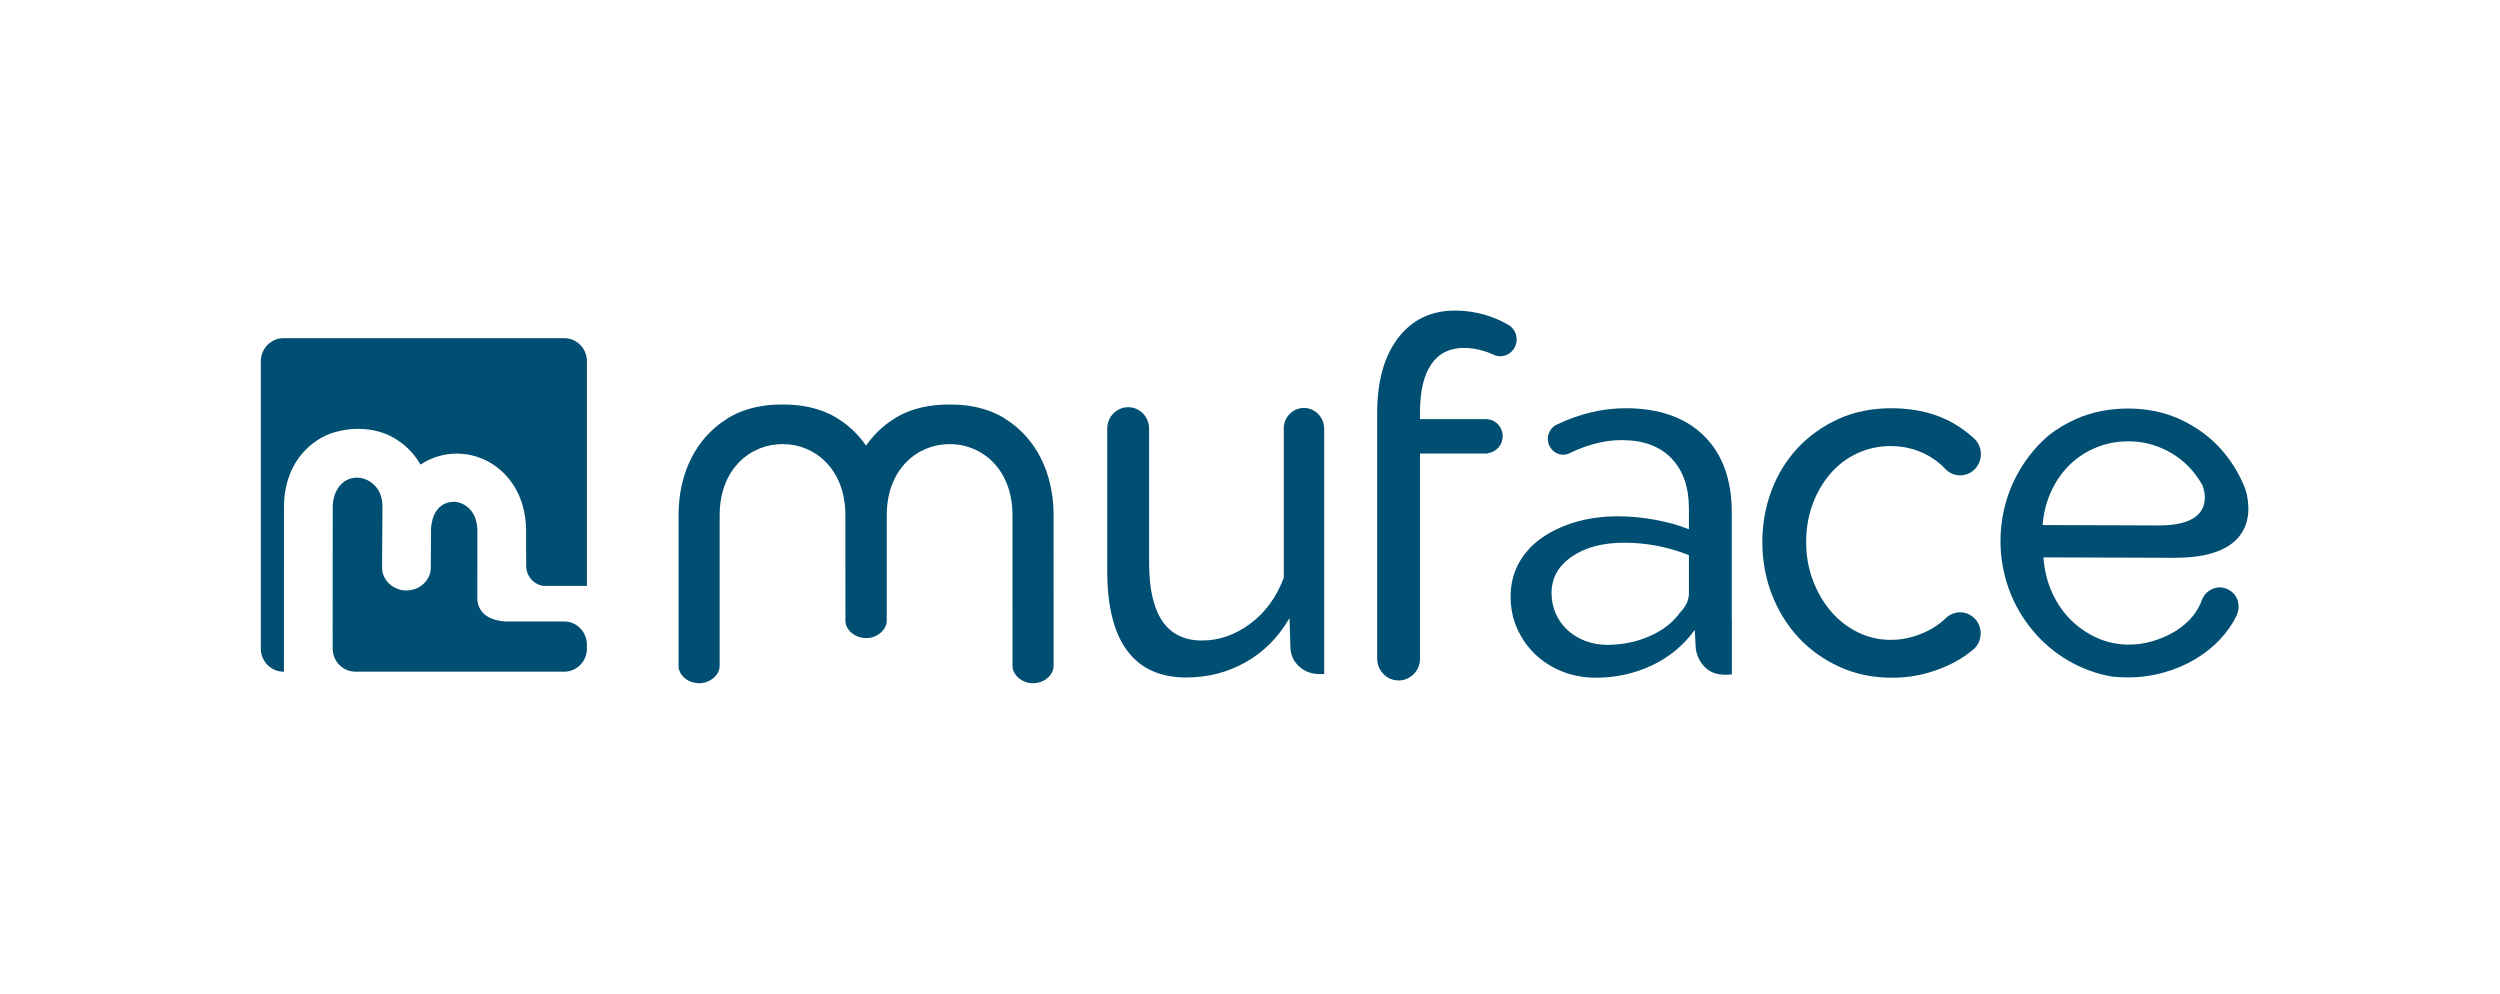
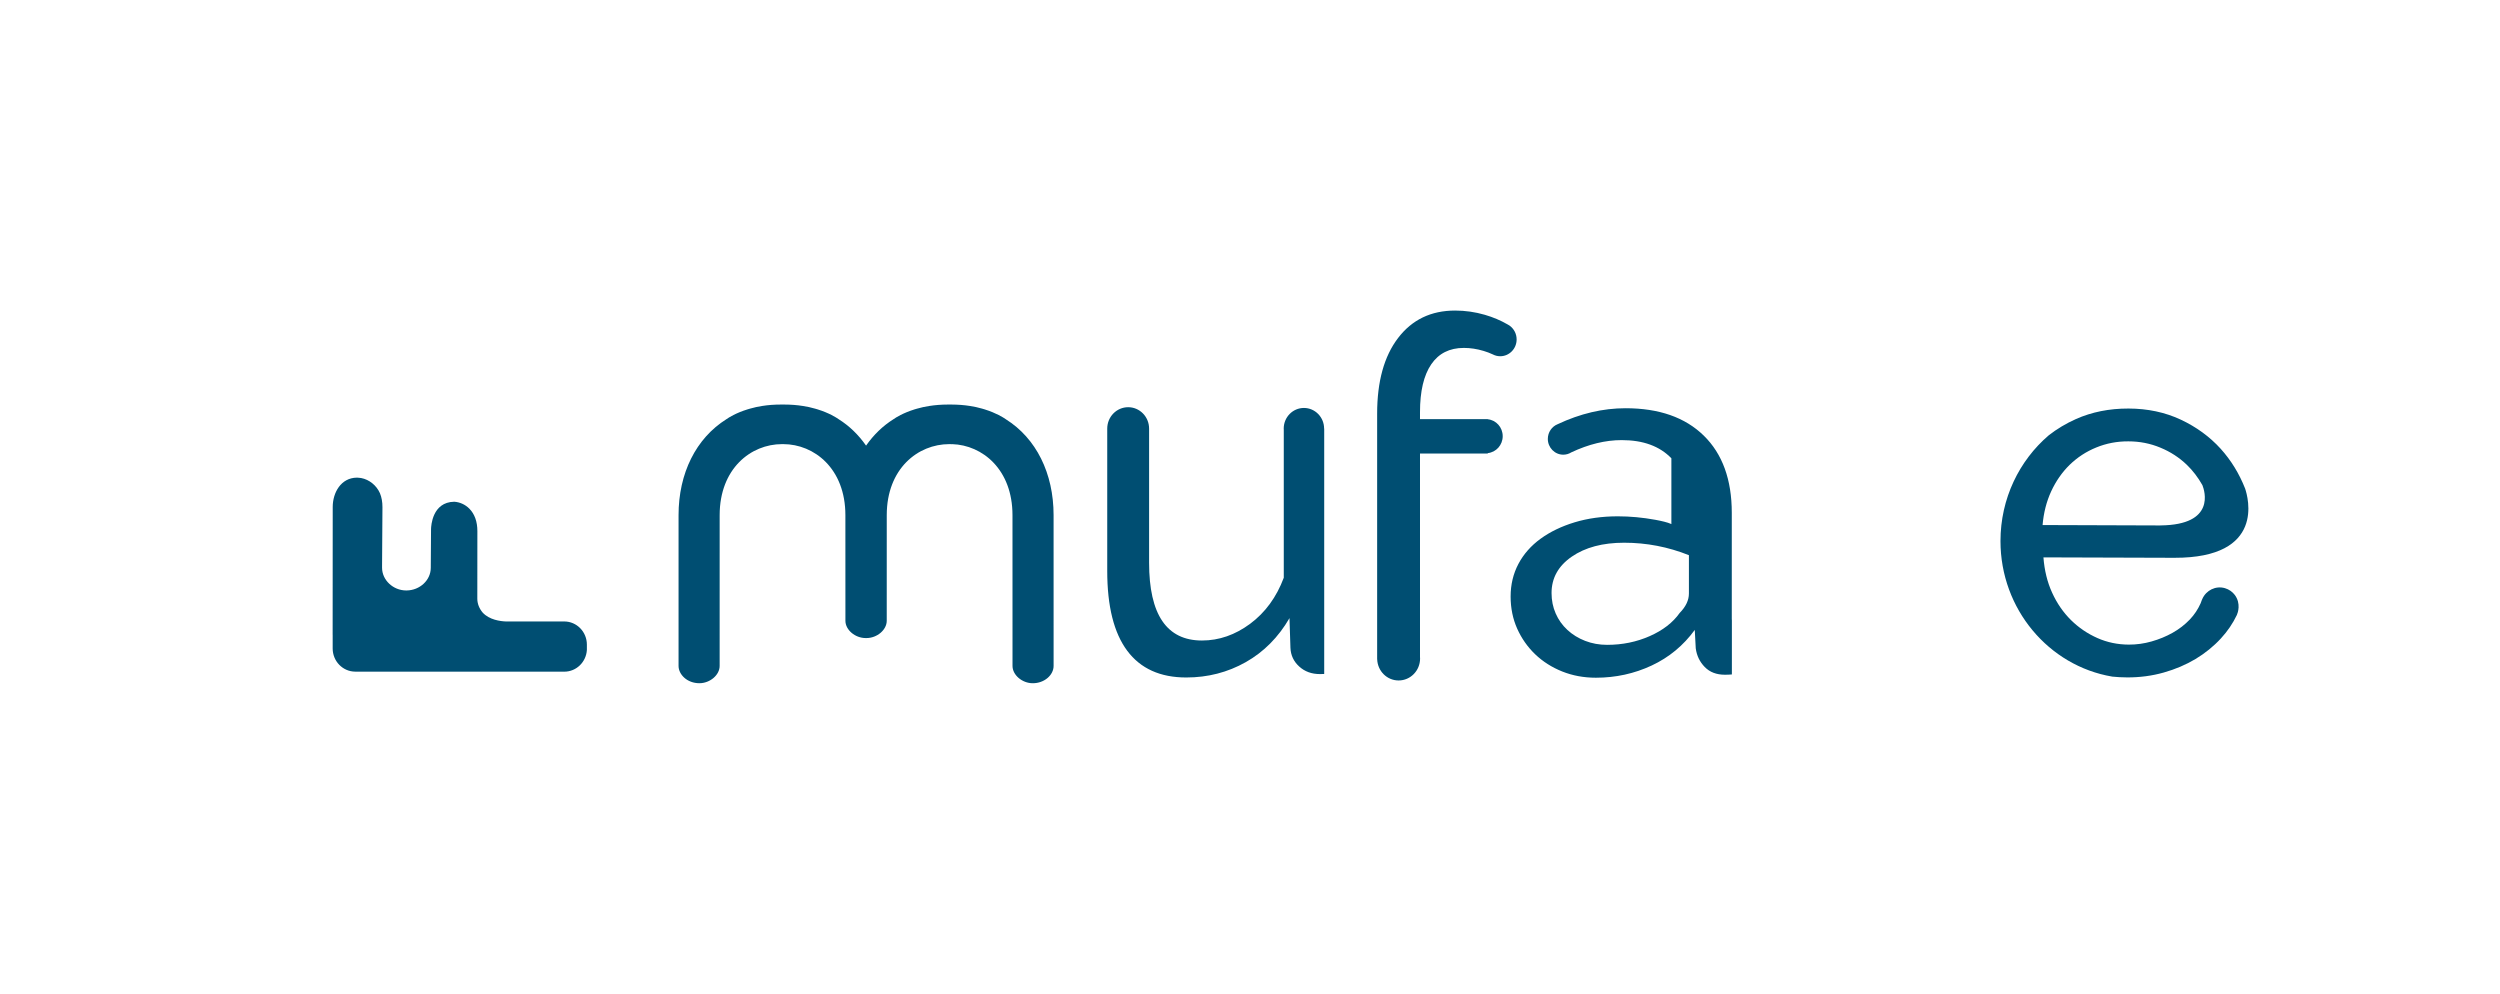
<svg xmlns="http://www.w3.org/2000/svg" width="161" height="64" viewBox="0 0 161 64" fill="none">
-   <path d="M36.34 21.778H18.255C17.449 21.778 16.796 22.446 16.796 23.27V41.763C16.796 42.587 17.449 43.256 18.255 43.256H18.284L18.29 32.646C18.29 31.195 18.756 29.939 19.636 29.015C20.258 28.358 21.043 27.924 21.899 27.749C21.899 27.749 23.976 27.182 25.694 28.411C25.696 28.414 25.697 28.415 25.699 28.416C26.254 28.794 26.727 29.304 27.08 29.92C27.768 29.464 28.551 29.221 29.368 29.213H29.411C30.595 29.215 31.698 29.691 32.525 30.555C33.412 31.483 33.882 32.746 33.88 34.207L33.879 35.656H33.886V36.433C33.886 37.106 34.382 37.66 35.02 37.734H37.799V23.27C37.799 22.446 37.146 21.778 36.34 21.778Z" fill="#004E72" />
  <path d="M36.337 40.022H32.574C32.221 40.008 31.515 39.919 31.086 39.453C30.869 39.199 30.738 38.881 30.739 38.552L30.743 34.205C30.744 33.598 30.566 33.099 30.226 32.758C29.964 32.493 29.612 32.333 29.252 32.312C27.838 32.334 27.762 33.871 27.759 34.08L27.742 36.569C27.74 37.363 27.04 38.018 26.18 38.026H26.162C25.316 38.026 24.605 37.355 24.605 36.564V36.44L24.63 32.663C24.631 32.327 24.577 32.023 24.467 31.759C24.243 31.257 23.782 30.885 23.262 30.786C23.243 30.783 23.223 30.78 23.202 30.779L23.033 30.761C23.022 30.76 23.012 30.76 23.001 30.76H22.981C21.962 30.77 21.428 31.719 21.427 32.649L21.422 40.876H21.424V41.761C21.424 42.586 22.078 43.254 22.883 43.254H23.718V43.256H36.34C37.115 43.256 37.748 42.638 37.795 41.858V41.514C37.795 40.69 37.142 40.022 36.337 40.022Z" fill="#004E72" />
  <path d="M85.273 27.603C85.273 26.868 84.69 26.272 83.973 26.272C83.254 26.272 82.671 26.868 82.671 27.603C82.671 27.626 82.673 27.648 82.675 27.671V37.207C82.204 38.461 81.484 39.446 80.514 40.168C79.544 40.888 78.508 41.249 77.405 41.249C75.137 41.249 74.002 39.578 74.002 36.237V27.603C74.002 26.841 73.399 26.224 72.655 26.224C71.91 26.224 71.306 26.841 71.306 27.603V36.768C71.306 39.046 71.736 40.758 72.593 41.908C73.451 43.057 74.718 43.63 76.394 43.63C77.783 43.63 79.059 43.301 80.224 42.644C81.388 41.986 82.327 41.041 83.043 39.807L83.104 41.719C83.124 42.199 83.313 42.602 83.671 42.925C84.027 43.249 84.471 43.411 85.003 43.411C85.093 43.411 85.186 43.406 85.279 43.403V27.603H85.273Z" fill="#004E72" />
  <path d="M95.811 27V26.994H91.448V26.545C91.448 25.198 91.689 24.171 92.17 23.465C92.651 22.759 93.351 22.406 94.272 22.406C94.691 22.406 95.114 22.47 95.543 22.599C95.757 22.663 95.952 22.737 96.132 22.822C96.277 22.898 96.439 22.942 96.613 22.942C97.198 22.942 97.671 22.457 97.671 21.859C97.671 21.496 97.497 21.175 97.227 20.979C97.228 20.977 97.228 20.977 97.229 20.977C97.223 20.972 97.216 20.968 97.21 20.965C97.17 20.937 97.128 20.912 97.084 20.89C96.641 20.634 96.156 20.428 95.622 20.273C94.995 20.091 94.355 20 93.708 20C92.16 20 90.936 20.589 90.038 21.765C89.137 22.942 88.688 24.567 88.688 26.641V42.458H88.691C88.717 43.217 89.323 43.822 90.07 43.822C90.835 43.822 91.453 43.19 91.453 42.409C91.453 42.376 91.451 42.346 91.448 42.315V29.207H95.811V29.181C96.352 29.125 96.774 28.658 96.774 28.09C96.774 27.521 96.352 27.055 95.811 27Z" fill="#004E72" />
  <path d="M132.097 31.64C132.402 30.982 132.8 30.41 133.291 29.93C133.783 29.453 134.352 29.081 135 28.817C135.647 28.552 136.338 28.419 137.065 28.423C137.798 28.423 138.485 28.56 139.13 28.829C139.778 29.097 140.346 29.466 140.834 29.936C141.221 30.308 141.555 30.749 141.835 31.244C141.982 31.612 142.693 33.796 139.155 33.837C139.139 33.837 139.125 33.837 139.108 33.839L131.542 33.813C131.609 33.025 131.792 32.302 132.097 31.64ZM143.286 37.878C142.688 37.705 142.075 38.013 141.828 38.575C141.828 38.575 141.82 38.585 141.817 38.601C141.812 38.614 141.805 38.63 141.797 38.645C141.775 38.706 141.743 38.794 141.721 38.851C141.551 39.233 141.322 39.583 141.026 39.894C140.701 40.234 140.331 40.519 139.913 40.753C139.494 40.988 139.043 41.173 138.564 41.309C138.084 41.446 137.593 41.515 137.095 41.513C136.385 41.51 135.711 41.373 135.075 41.091C134.44 40.81 133.872 40.426 133.373 39.934C132.874 39.44 132.468 38.855 132.157 38.17C131.844 37.488 131.661 36.728 131.597 35.895L140.031 35.922C145.91 35.938 144.771 32.012 144.586 31.465C144.205 30.498 143.682 29.645 143.014 28.904C142.306 28.124 141.447 27.496 140.436 27.022C139.424 26.551 138.304 26.312 137.074 26.31C135.841 26.307 134.714 26.532 133.692 26.986C133.051 27.272 132.467 27.622 131.937 28.036C130.04 29.66 128.831 32.108 128.831 34.843C128.831 39.231 131.948 42.883 136.02 43.572L136.025 43.574C136.34 43.605 136.663 43.625 136.991 43.625C137.806 43.628 138.591 43.524 139.341 43.312C140.093 43.1 140.777 42.808 141.395 42.438C142.01 42.066 142.556 41.626 143.025 41.116C143.452 40.653 143.794 40.152 144.055 39.603C144.12 39.457 144.325 38.872 143.928 38.323C143.773 38.116 143.553 37.957 143.286 37.878Z" fill="#004E72" />
-   <path d="M117.886 30.493C118.367 29.936 118.941 29.503 119.61 29.193C120.28 28.883 120.992 28.727 121.745 28.727C122.665 28.727 123.502 28.947 124.254 29.385C124.619 29.599 124.945 29.854 125.232 30.15C125.477 30.435 125.835 30.614 126.235 30.614C126.971 30.614 127.569 30.003 127.569 29.249C127.569 28.881 127.427 28.548 127.197 28.303L127.199 28.3C127.186 28.288 127.172 28.277 127.16 28.266C127.131 28.236 127.099 28.208 127.067 28.182C126.749 27.895 126.403 27.632 126.027 27.396C124.846 26.659 123.439 26.29 121.807 26.29C120.553 26.29 119.417 26.52 118.403 26.979C117.388 27.44 116.515 28.059 115.783 28.84C115.052 29.622 114.486 30.535 114.089 31.582C113.692 32.631 113.494 33.743 113.494 34.919C113.494 36.096 113.698 37.214 114.105 38.272C114.513 39.33 115.084 40.256 115.815 41.047C116.547 41.838 117.425 42.469 118.451 42.939C119.475 43.41 120.604 43.646 121.838 43.646C122.654 43.646 123.433 43.538 124.176 43.325C124.918 43.11 125.592 42.822 126.2 42.459C126.475 42.292 126.733 42.11 126.974 41.913C127.03 41.875 127.083 41.831 127.133 41.783C127.133 41.782 127.136 41.782 127.137 41.781C127.394 41.533 127.556 41.181 127.556 40.791C127.556 40.04 126.963 39.432 126.228 39.432C125.861 39.432 125.528 39.585 125.286 39.834C125.048 40.055 124.784 40.259 124.49 40.437C124.103 40.673 123.674 40.861 123.203 40.999C122.733 41.138 122.257 41.208 121.775 41.208C121.023 41.208 120.317 41.047 119.66 40.726C118.999 40.405 118.424 39.961 117.933 39.395C117.441 38.828 117.049 38.16 116.756 37.39C116.463 36.62 116.317 35.797 116.317 34.919C116.317 34.021 116.458 33.198 116.741 32.449C117.022 31.7 117.405 31.048 117.886 30.493Z" fill="#004E72" />
-   <path d="M108.766 38.224C108.766 38.652 108.568 39.069 108.171 39.475C107.732 40.096 107.088 40.593 106.241 40.967C105.394 41.341 104.479 41.528 103.496 41.528C102.994 41.528 102.524 41.442 102.084 41.272C101.645 41.101 101.262 40.866 100.939 40.566C100.614 40.266 100.363 39.913 100.186 39.507C100.008 39.101 99.92 38.662 99.92 38.192C99.92 37.23 100.352 36.449 101.22 35.85C102.089 35.251 103.213 34.951 104.593 34.951C106.038 34.951 107.428 35.219 108.766 35.754V38.224ZM111.527 33.027C111.527 30.888 110.926 29.231 109.723 28.054C108.52 26.878 106.843 26.29 104.687 26.29C103.224 26.29 101.765 26.634 100.311 27.319C99.942 27.466 99.68 27.834 99.68 28.265C99.68 28.826 100.126 29.282 100.675 29.282C100.865 29.282 101.042 29.226 101.193 29.132C102.308 28.607 103.39 28.343 104.437 28.343C105.818 28.343 106.884 28.733 107.637 29.514C108.391 30.295 108.766 31.37 108.766 32.737V34.086C108.139 33.829 107.417 33.626 106.602 33.475C105.786 33.326 104.98 33.251 104.186 33.251C103.182 33.251 102.257 33.38 101.41 33.636C100.562 33.893 99.831 34.246 99.213 34.695C98.597 35.144 98.12 35.684 97.786 36.315C97.452 36.947 97.284 37.647 97.284 38.416C97.284 39.165 97.426 39.855 97.707 40.486C97.99 41.116 98.377 41.667 98.868 42.138C99.359 42.608 99.941 42.977 100.61 43.245C101.279 43.512 102 43.645 102.774 43.645C104.05 43.645 105.248 43.383 106.367 42.86C107.485 42.337 108.411 41.572 109.143 40.566L109.206 41.752C109.269 42.223 109.462 42.625 109.787 42.956C110.111 43.289 110.544 43.453 111.089 43.453C111.243 43.453 111.39 43.446 111.533 43.434V39.963C111.531 39.928 111.527 39.896 111.527 39.859V33.027Z" fill="#004E72" />
+   <path d="M108.766 38.224C108.766 38.652 108.568 39.069 108.171 39.475C107.732 40.096 107.088 40.593 106.241 40.967C105.394 41.341 104.479 41.528 103.496 41.528C102.994 41.528 102.524 41.442 102.084 41.272C101.645 41.101 101.262 40.866 100.939 40.566C100.614 40.266 100.363 39.913 100.186 39.507C100.008 39.101 99.92 38.662 99.92 38.192C99.92 37.23 100.352 36.449 101.22 35.85C102.089 35.251 103.213 34.951 104.593 34.951C106.038 34.951 107.428 35.219 108.766 35.754V38.224ZM111.527 33.027C111.527 30.888 110.926 29.231 109.723 28.054C108.52 26.878 106.843 26.29 104.687 26.29C103.224 26.29 101.765 26.634 100.311 27.319C99.942 27.466 99.68 27.834 99.68 28.265C99.68 28.826 100.126 29.282 100.675 29.282C100.865 29.282 101.042 29.226 101.193 29.132C102.308 28.607 103.39 28.343 104.437 28.343C105.818 28.343 106.884 28.733 107.637 29.514V34.086C108.139 33.829 107.417 33.626 106.602 33.475C105.786 33.326 104.98 33.251 104.186 33.251C103.182 33.251 102.257 33.38 101.41 33.636C100.562 33.893 99.831 34.246 99.213 34.695C98.597 35.144 98.12 35.684 97.786 36.315C97.452 36.947 97.284 37.647 97.284 38.416C97.284 39.165 97.426 39.855 97.707 40.486C97.99 41.116 98.377 41.667 98.868 42.138C99.359 42.608 99.941 42.977 100.61 43.245C101.279 43.512 102 43.645 102.774 43.645C104.05 43.645 105.248 43.383 106.367 42.86C107.485 42.337 108.411 41.572 109.143 40.566L109.206 41.752C109.269 42.223 109.462 42.625 109.787 42.956C110.111 43.289 110.544 43.453 111.089 43.453C111.243 43.453 111.39 43.446 111.533 43.434V39.963C111.531 39.928 111.527 39.896 111.527 39.859V33.027Z" fill="#004E72" />
  <path d="M67.851 33.175C67.851 30.477 66.728 28.225 64.776 27C64.614 26.886 64.156 26.595 63.405 26.362C63.358 26.346 63.31 26.333 63.246 26.315C62.985 26.24 62.723 26.183 62.468 26.145C62.095 26.085 61.695 26.055 61.279 26.053V26.052L61.038 26.053C60.62 26.054 60.218 26.085 59.845 26.145C59.589 26.183 59.326 26.24 59.063 26.316C59.011 26.33 58.959 26.345 58.907 26.361C58.155 26.595 57.697 26.886 57.542 26.996C56.858 27.425 56.264 27.997 55.775 28.698C55.285 27.997 54.693 27.425 54.014 27C53.852 26.886 53.395 26.594 52.644 26.361C52.591 26.345 52.539 26.33 52.485 26.315C52.224 26.239 51.963 26.183 51.706 26.145C51.334 26.085 50.935 26.054 50.517 26.053V26.052L50.284 26.053C49.862 26.053 49.459 26.084 49.084 26.144C48.827 26.183 48.564 26.24 48.301 26.316C48.249 26.33 48.196 26.346 48.147 26.361C47.395 26.594 46.936 26.886 46.781 26.996C44.823 28.225 43.699 30.477 43.699 33.175L43.699 42.888C43.699 43.425 44.237 43.999 45.041 43.999C45.723 43.999 46.345 43.47 46.345 42.888L46.346 33.176C46.346 30.174 48.359 28.602 50.36 28.602H50.361L50.442 28.602C52.431 28.602 54.443 30.173 54.443 33.176L54.445 39.981C54.445 40.561 55.067 41.091 55.749 41.091L55.793 41.093L55.801 41.091C56.485 41.091 57.106 40.561 57.106 39.979L57.107 33.176C57.107 30.174 59.119 28.602 61.131 28.602H61.132V28.601L61.318 28.607V28.603C63.268 28.663 65.204 30.231 65.204 33.176L65.206 42.888C65.206 43.47 65.827 44 66.51 44L66.511 43.854V44C66.868 44 67.205 43.881 67.46 43.665C67.71 43.453 67.852 43.17 67.852 42.888L67.851 33.175Z" fill="#004E72" />
</svg>